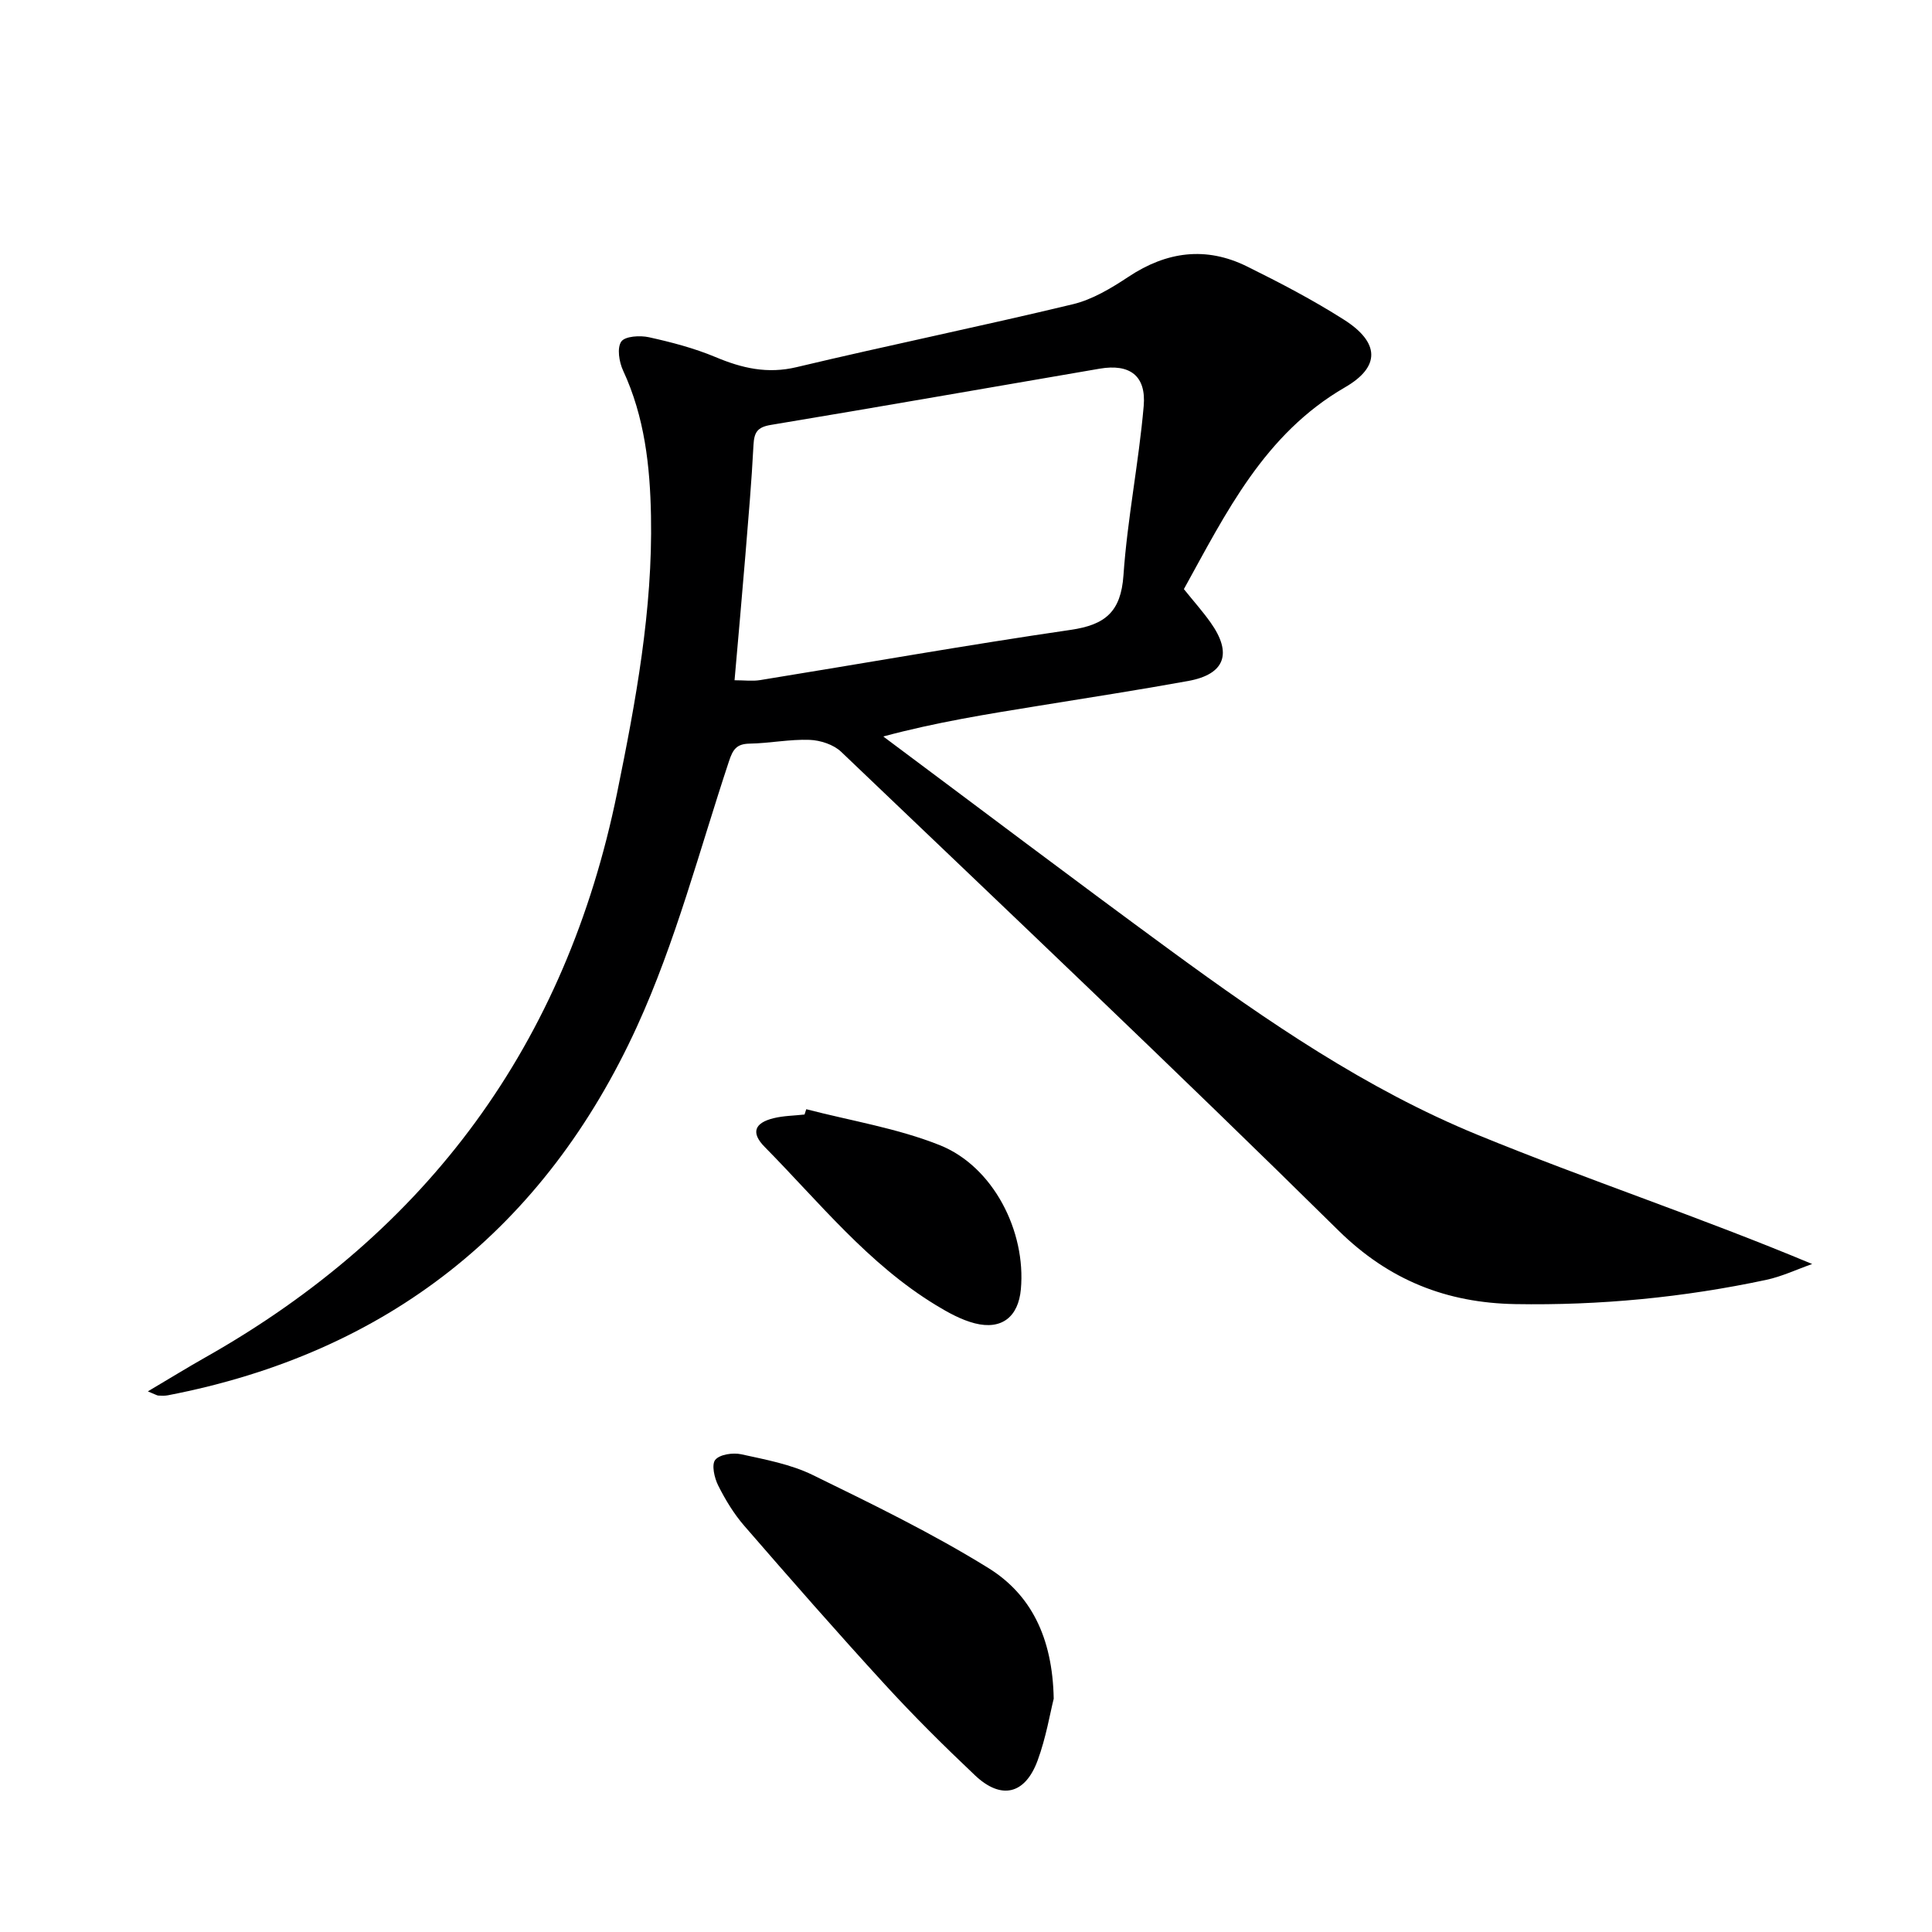
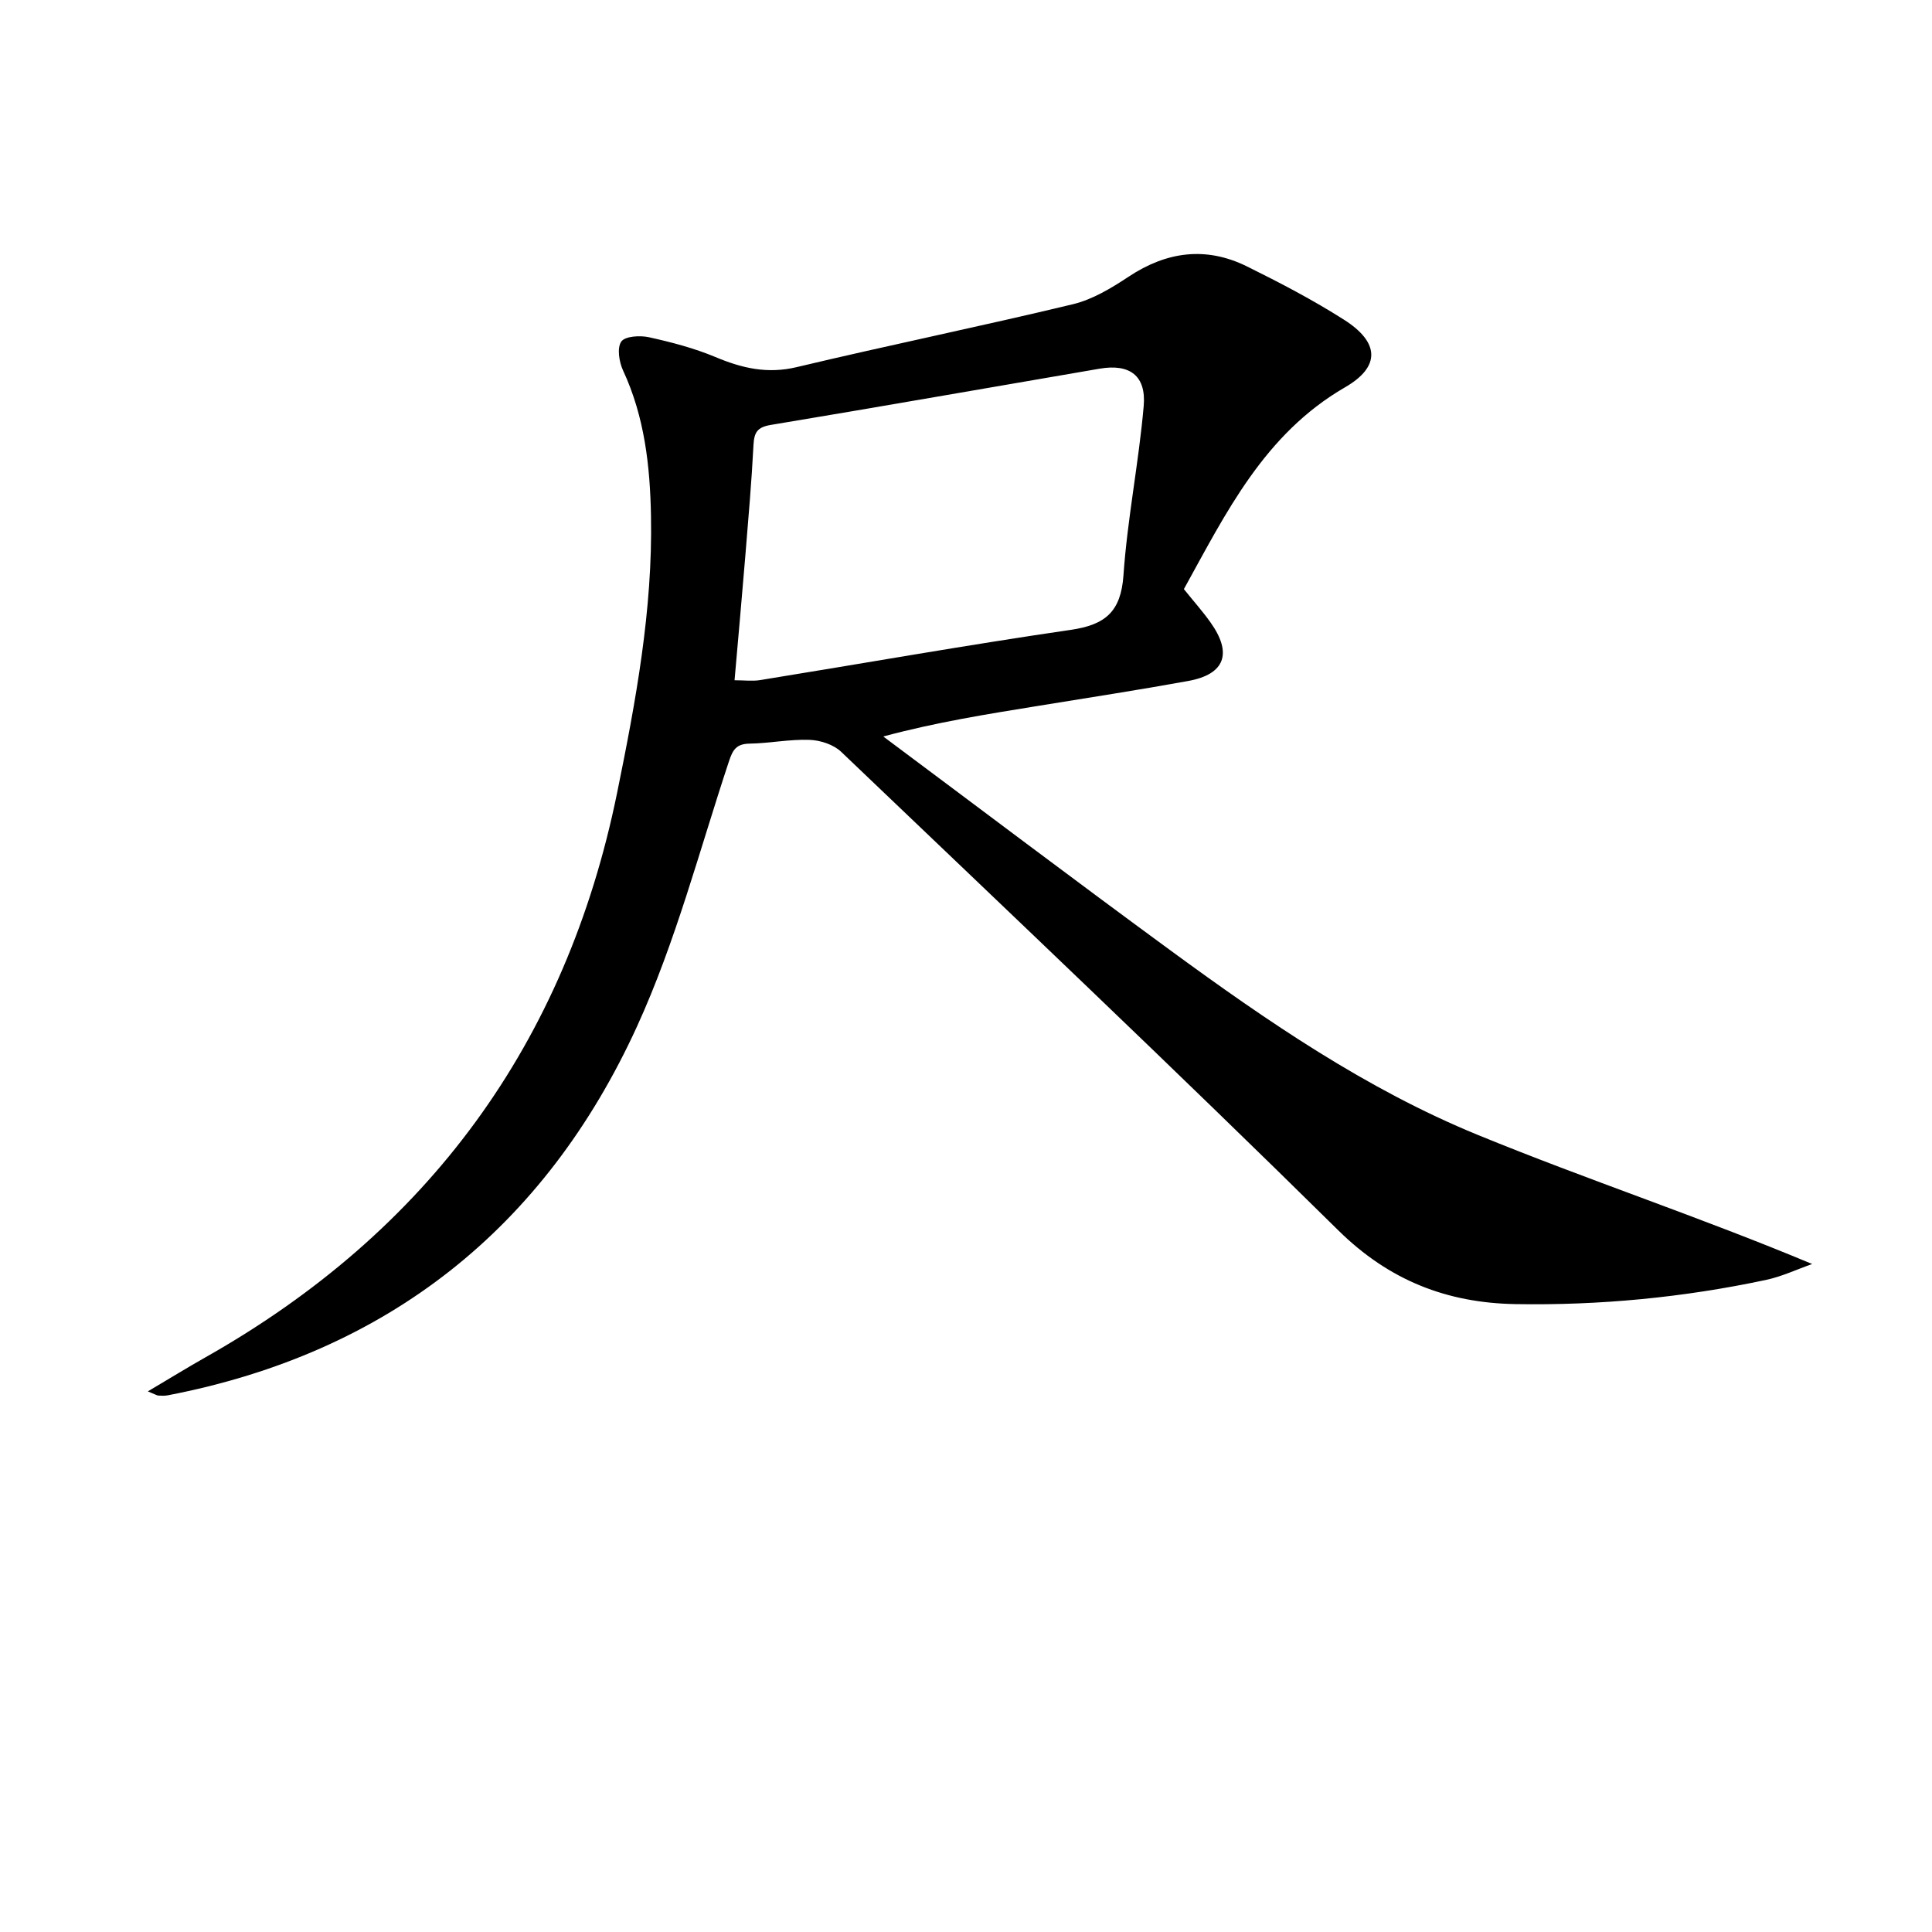
<svg xmlns="http://www.w3.org/2000/svg" enable-background="new 0 0 400 400" viewBox="0 0 400 400">
  <path d="m30.61 288.07c4.57-2.7 8.19-4.94 11.89-7.03 46.14-26.07 74.7-65.02 85.28-116.96 3.85-18.87 7.37-37.85 7-57.24-.19-10.34-1.32-20.54-5.78-30.13-.82-1.77-1.28-4.66-.38-5.98.77-1.13 3.88-1.32 5.73-.91 4.67 1.03 9.37 2.26 13.77 4.1 5.5 2.31 10.74 3.54 16.82 2.09 19.02-4.53 38.18-8.45 57.18-13.02 4.08-.98 7.98-3.34 11.54-5.7 7.89-5.23 16.03-6.32 24.51-2.13 6.84 3.38 13.64 6.93 20.07 11.02 7.39 4.69 7.64 9.73.23 14.01-16.73 9.68-24.63 25.99-33.36 41.78 1.99 2.48 3.88 4.59 5.51 6.89 4.58 6.42 2.99 10.75-4.62 12.13-10.29 1.87-20.64 3.46-30.97 5.14-10.55 1.71-21.11 3.38-32.16 6.35 19.82 14.78 39.54 29.7 59.49 44.31 20.01 14.65 40.54 28.73 63.55 38.16 22.68 9.3 46.02 17.01 69.28 26.75-3.16 1.11-6.25 2.58-9.5 3.28-17.13 3.65-34.49 5.32-51.98 5.02-14.11-.25-26.09-4.88-36.62-15.26-33.91-33.44-68.49-66.19-102.93-99.08-1.58-1.51-4.31-2.4-6.55-2.48-4.12-.15-8.27.71-12.41.78-2.7.05-3.46 1.19-4.27 3.64-6.11 18.41-11.03 37.4-19.06 54.95-19.1 41.74-51.63 67.56-97.1 76.33-.64.12-1.33.1-1.99.06-.28-.02-.57-.22-2.17-.87zm121.47-147.23c2.04 0 3.7.22 5.28-.03 21.43-3.47 42.82-7.27 64.3-10.4 7.16-1.04 10.41-3.73 10.94-11.29.81-11.72 3.17-23.33 4.19-35.05.55-6.31-2.91-8.8-9.11-7.74-22.71 3.88-45.4 7.88-68.12 11.65-2.82.47-3.42 1.59-3.56 4.17-.39 7.62-1.06 15.23-1.68 22.84-.7 8.55-1.48 17.09-2.24 25.85z" fill="#000001" />
-   <path d="m218.16 351.7c-.74 2.92-1.58 8.04-3.34 12.81-2.6 7.04-7.55 8.17-12.96 3.05-6.41-6.06-12.69-12.29-18.64-18.79-9.89-10.79-19.54-21.81-29.13-32.87-2.16-2.49-3.92-5.4-5.4-8.35-.79-1.57-1.41-4.32-.6-5.31.93-1.13 3.66-1.52 5.37-1.15 5.01 1.1 10.23 2.06 14.78 4.28 12.34 6.03 24.77 12.07 36.42 19.29 8.68 5.4 13.26 14.22 13.5 27.04z" fill="#000001" />
-   <path d="m166.93 229.65c9.24 2.4 18.83 3.93 27.63 7.44 11.1 4.43 17.89 17.84 16.8 29.84-.52 5.71-3.97 8.47-9.54 7.05-2.83-.73-5.53-2.23-8.06-3.77-14.01-8.52-24.14-21.3-35.45-32.76-2.89-2.93-2.11-4.97 1.86-5.94 2.07-.51 4.26-.52 6.4-.76.12-.37.24-.74.36-1.1z" fill="#000001" />
</svg>